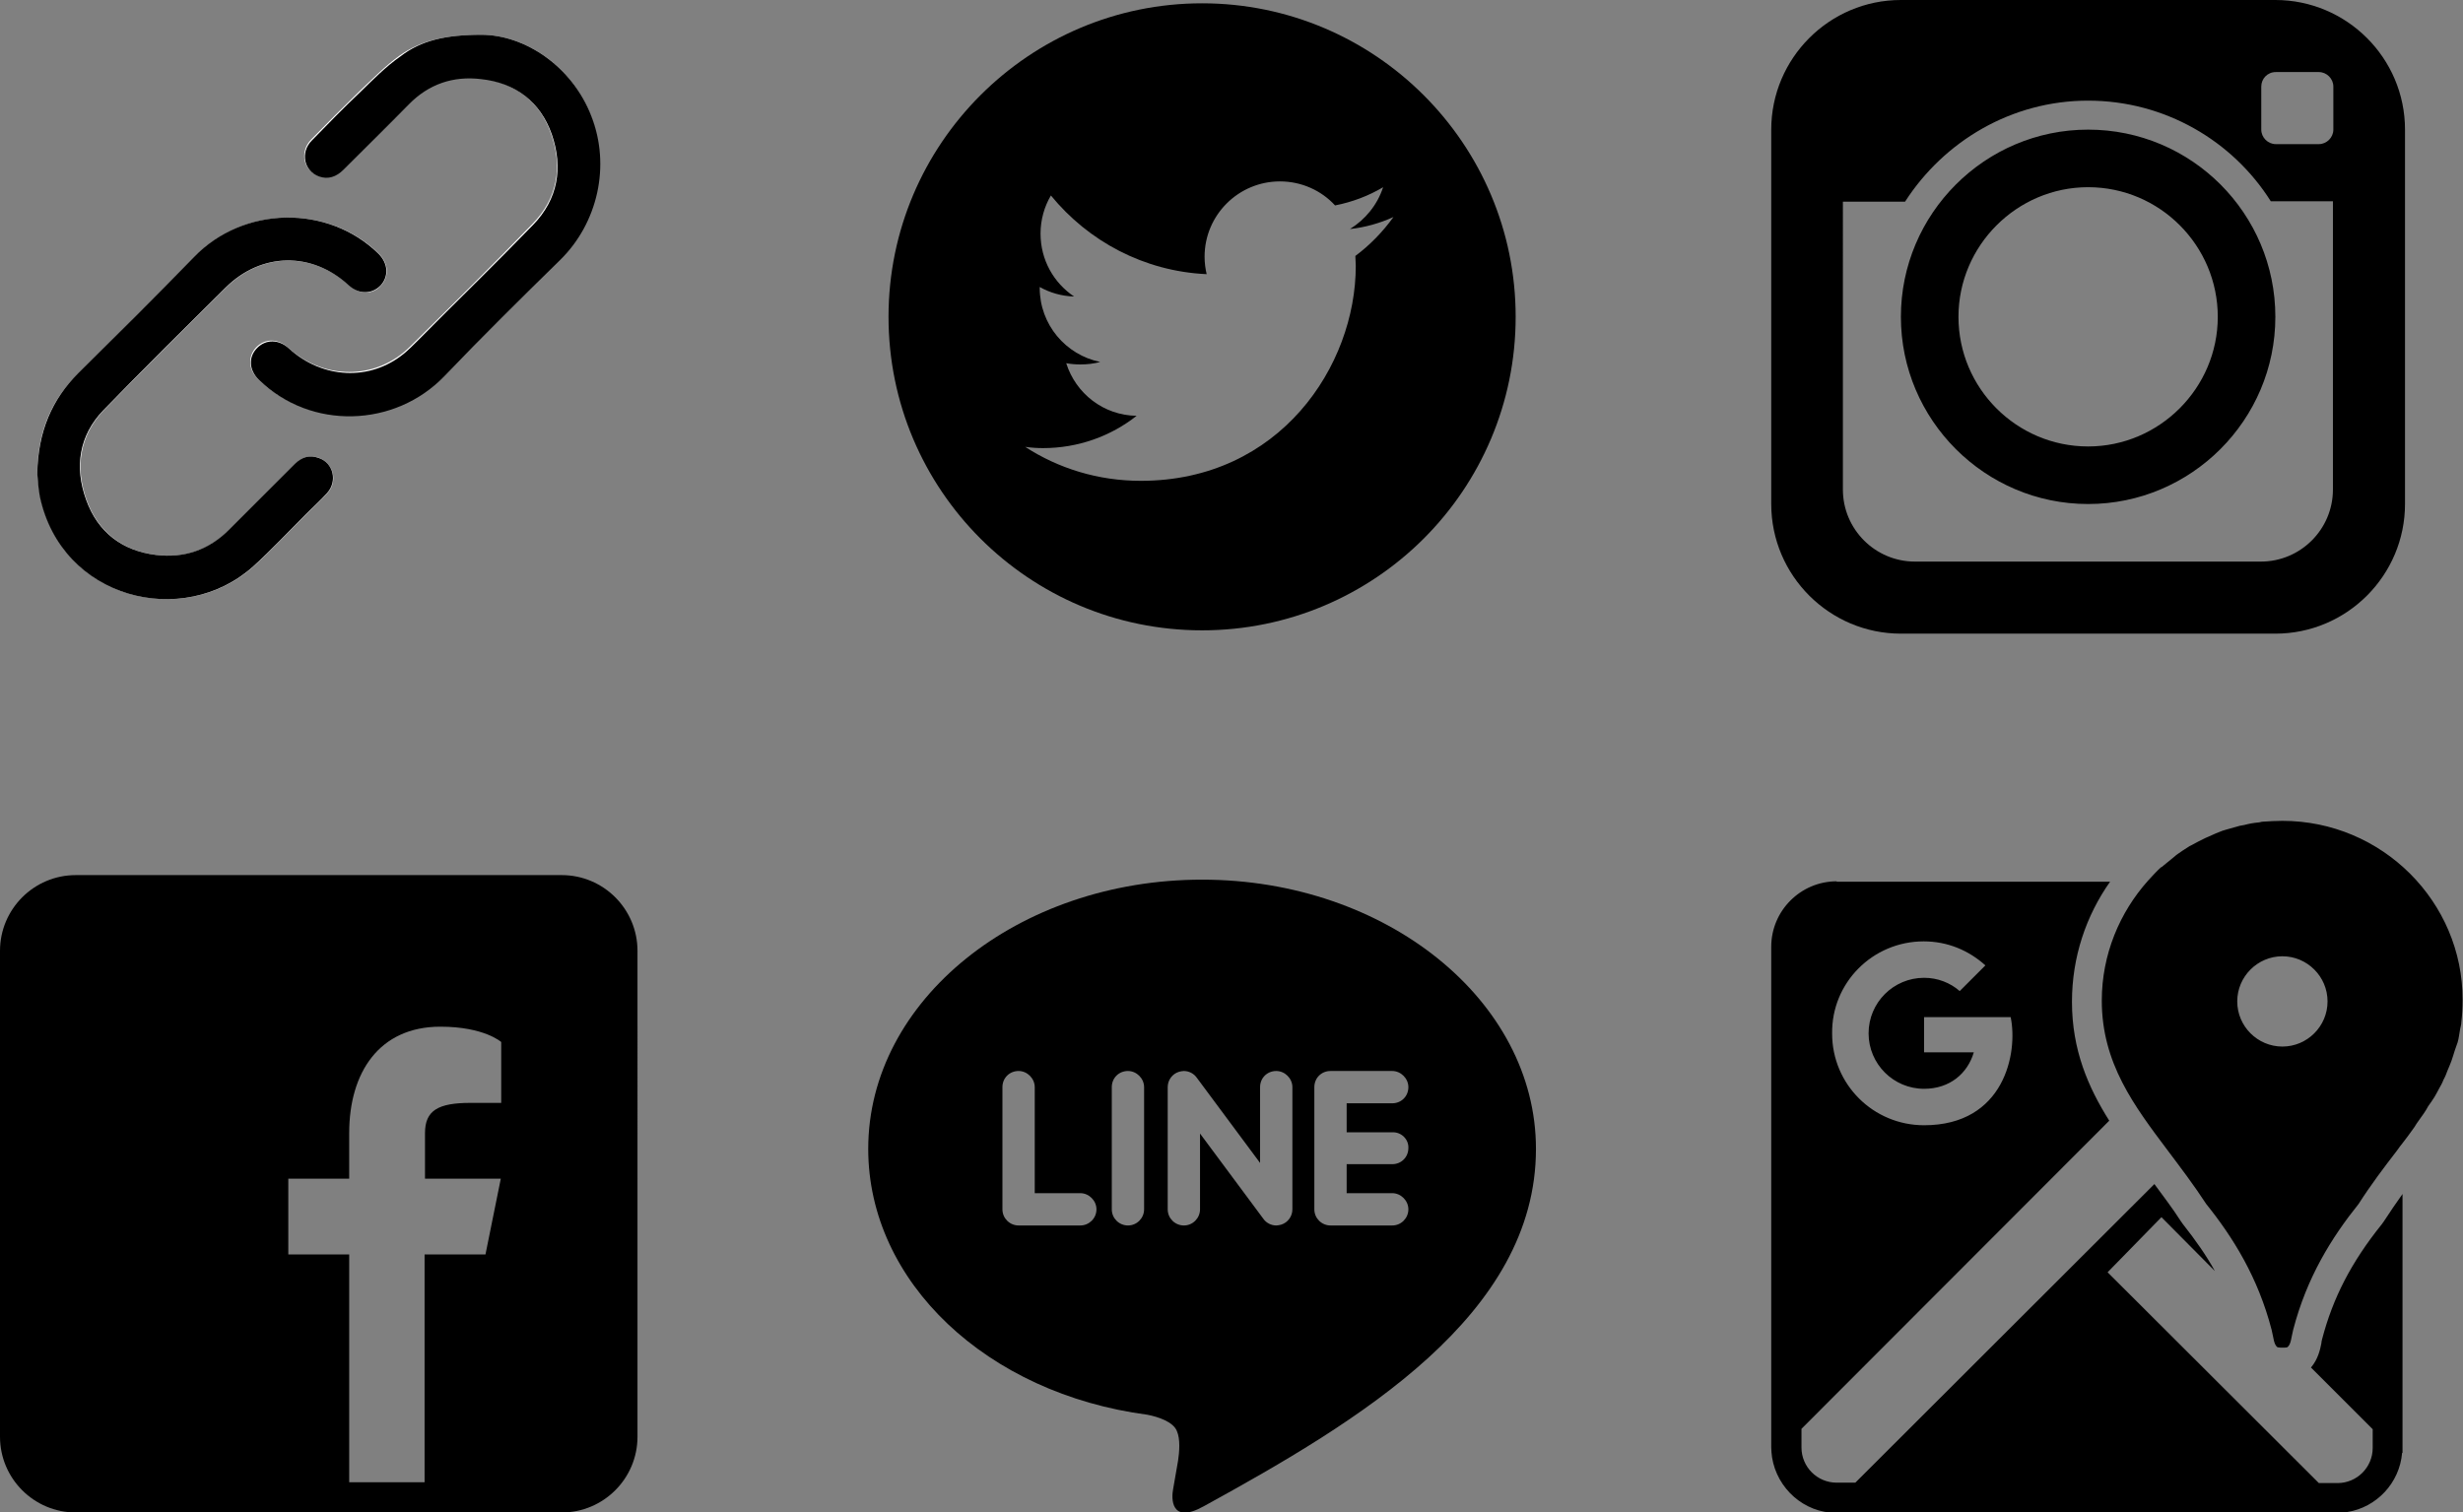
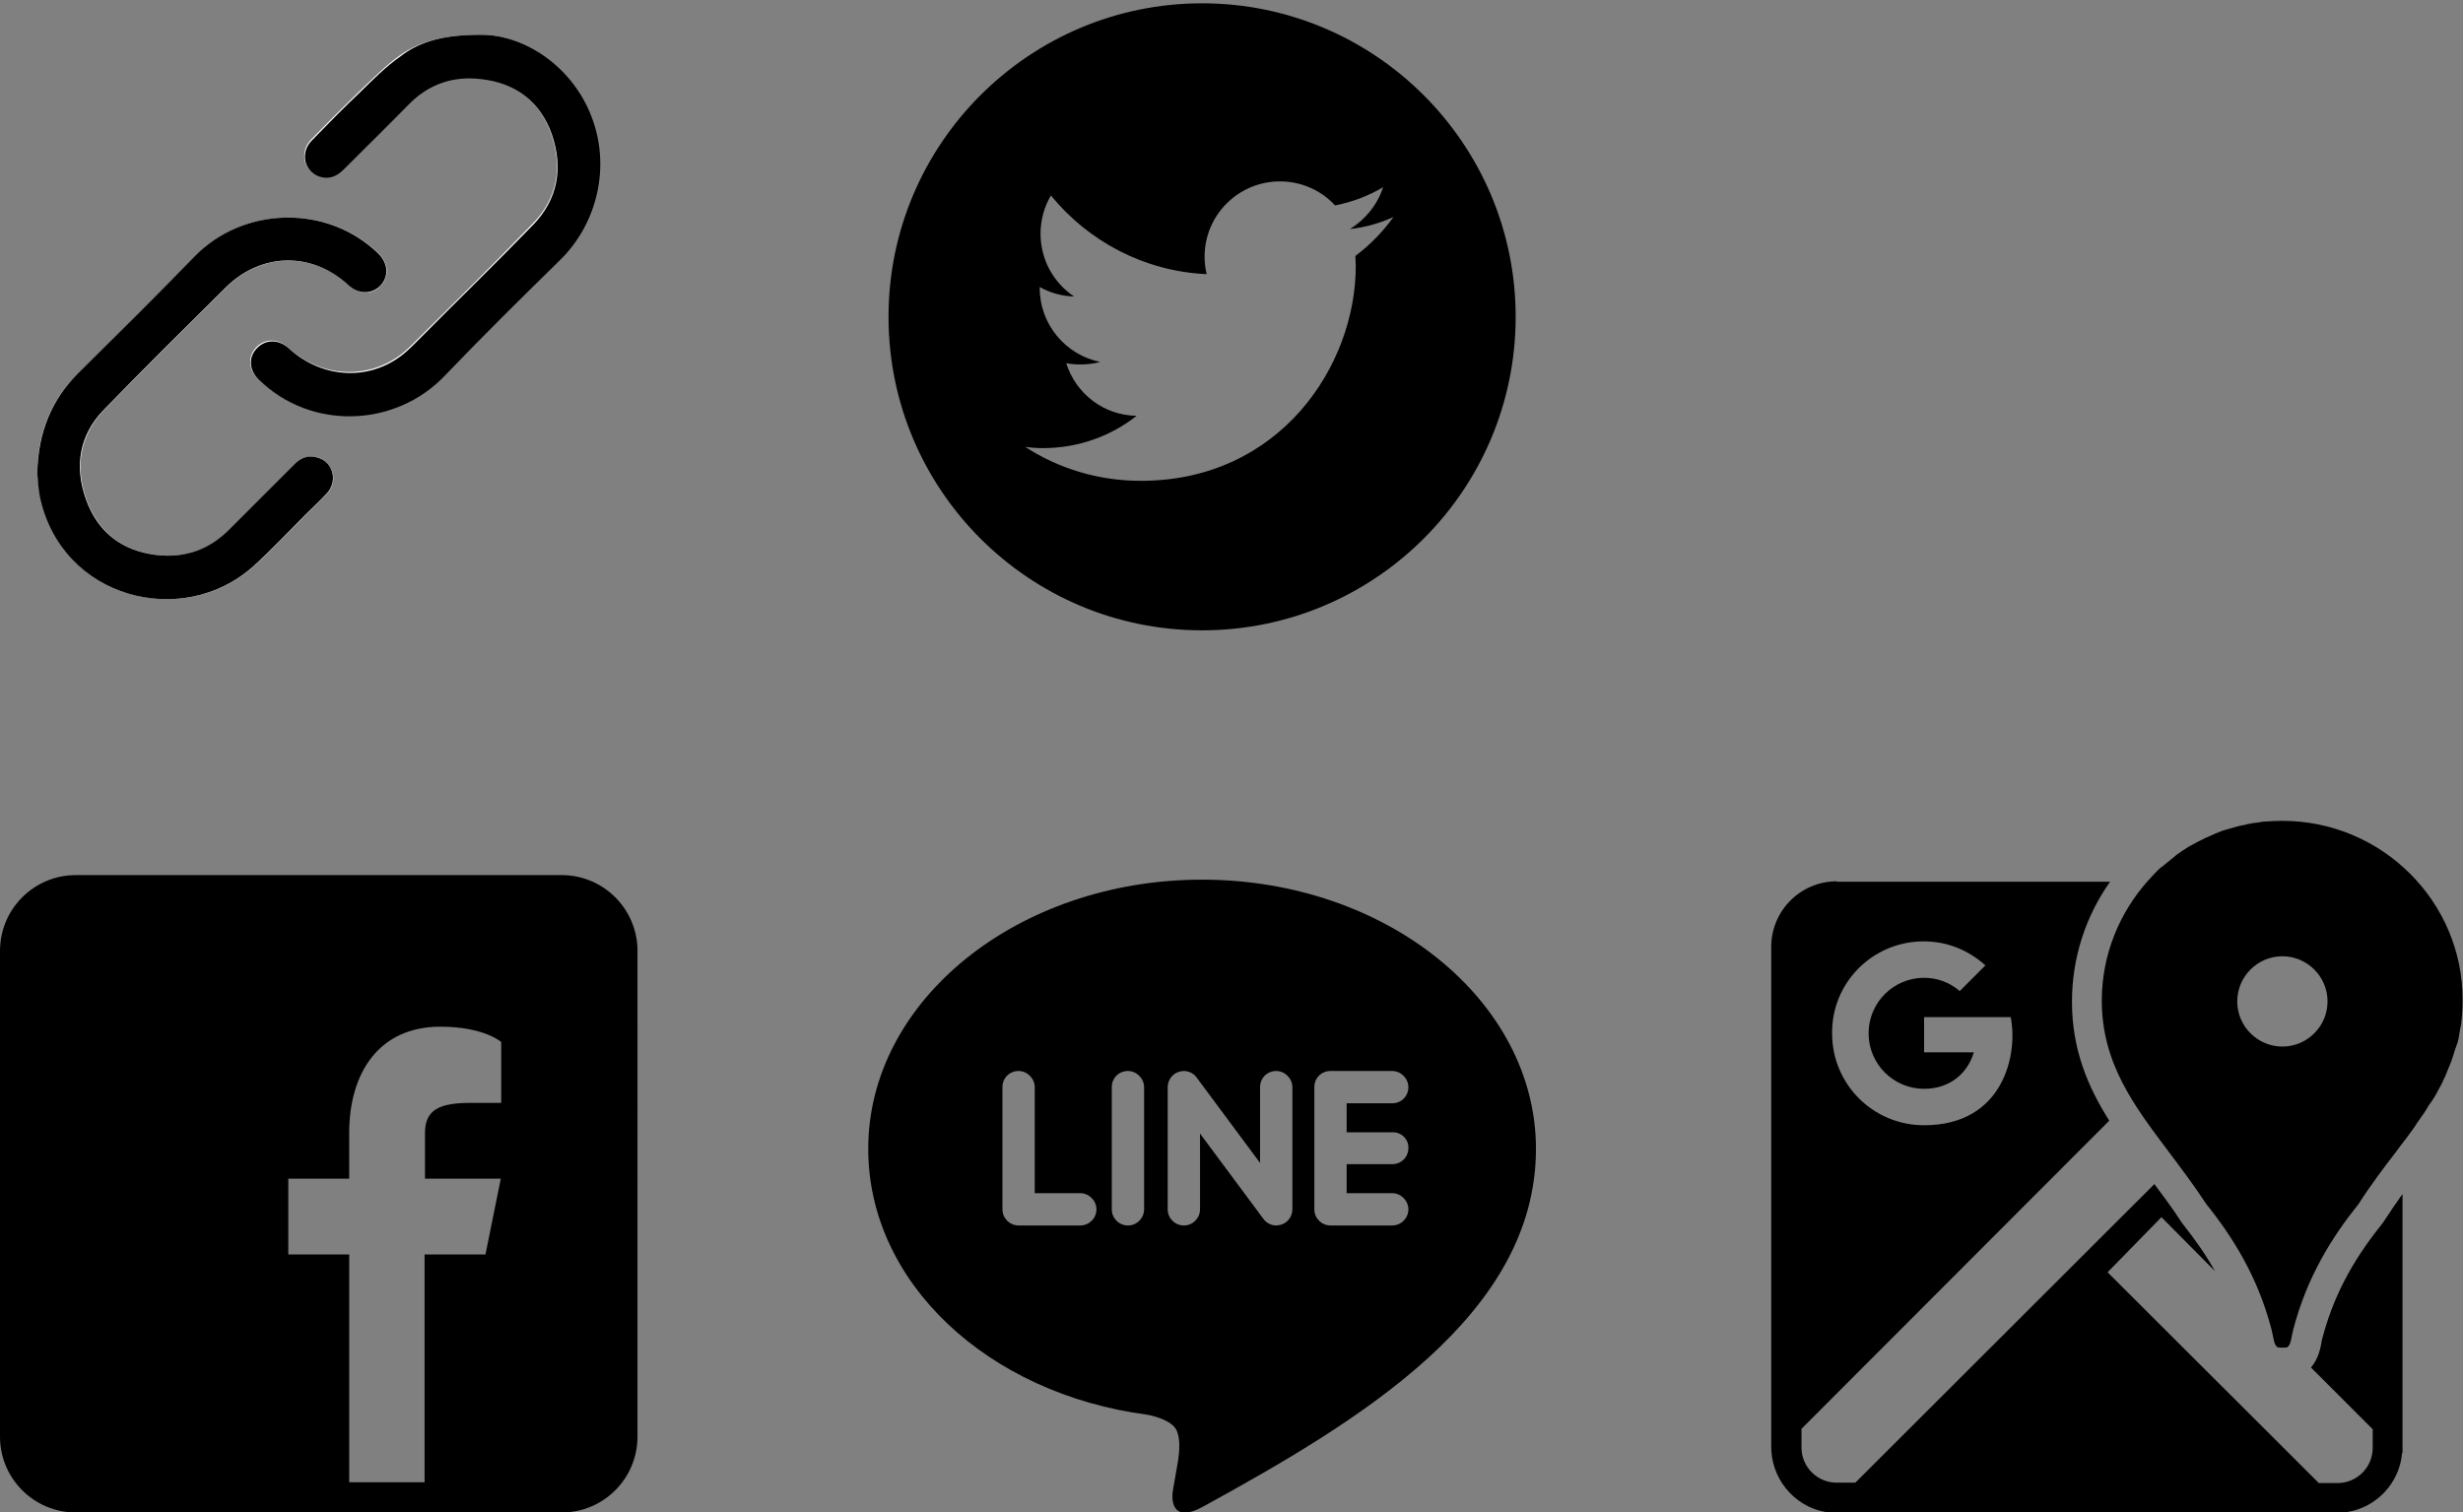
<svg xmlns="http://www.w3.org/2000/svg" version="1.1" id="レイヤー_1" x="0px" y="0px" viewBox="0 0 594.6 365.2" style="enable-background:new 0 0 594.6 365.2;" xml:space="preserve">
  <rect x="0" y="0" width="594.6" height="365.2" fill="#808080" stroke="none" />
  <style type="text/css">
	.st0{fill:#FFFFFF;}
</style>
  <g>
    <path class="st0" d="M116.2,8.4c-8.7,0-14.6,1.4-19.7,5c-3.5,2.5-6.6,5.7-9.8,8.7c-3.9,3.8-7.8,7.7-11.6,11.6   c-2.8,2.9-1.9,7.4,1.7,8.7c2.3,0.8,4.2,0.2,5.9-1.6c5.2-5.3,10.5-10.5,15.8-15.8c4.8-4.9,10.7-6.9,17.4-6.1   c8.3,1,14.3,5.4,17.1,13.3c2.9,8.1,1.6,15.7-4.5,21.9c-9.2,9.5-18.6,18.8-28,28.1c-1,1-2.1,2.1-3.2,3c-8.2,6.6-19.7,6.1-27.8-1.3   c-2.4-2.2-5.5-2.2-7.6-0.1c-2.1,2.2-2,5.4,0.4,7.7c12.4,12.1,32.8,11.6,44.8-0.9c9.1-9.5,18.5-18.8,27.9-28   c9.2-8.9,12.3-22.8,7.5-34.9C138.1,16,126.7,8.4,116.2,8.4z M9,114.3c0.1,1.2,0.3,3.4,0.7,5.5c5.2,24.9,34.6,32.2,51.6,16.9   c4.4-4,8.5-8.4,12.7-12.6c1.7-1.7,3.5-3.3,5.1-5.1c2.5-2.8,1.4-7.1-2-8.4c-2.2-0.8-4.2-0.3-5.8,1.4c-5.3,5.3-10.6,10.6-15.9,15.9   c-4.9,4.9-10.8,6.9-17.6,6.1c-8.2-1-14.1-5.5-16.9-13.3c-2.8-7.9-1.7-15.5,4.2-21.7c9.7-10,19.6-19.8,29.5-29.6   c8.6-8.5,20.8-8.6,29.7-0.5c2.5,2.3,5.7,2.3,7.7,0c2-2.2,1.8-5.3-0.5-7.6c-12.2-12-32.6-11.6-44.5,0.7c-9.2,9.5-18.6,18.8-28,28.1   C12.4,96.5,9.1,104.2,9,114.3z" />
    <path d="M116.2,8.4c10.5,0,21.9,7.6,26.5,19.5c4.8,12.1,1.6,26-7.5,34.9c-9.4,9.2-18.8,18.5-27.9,28c-12,12.5-32.3,13.1-44.8,0.9   c-2.4-2.3-2.6-5.5-0.4-7.7c2.1-2.1,5.2-2.1,7.6,0.1c8.1,7.4,19.6,8,27.8,1.3c1.1-0.9,2.2-2,3.2-3c9.3-9.4,18.8-18.6,28-28.1   c6-6.2,7.3-13.8,4.5-21.9c-2.8-7.9-8.8-12.4-17.1-13.3c-6.7-0.8-12.6,1.2-17.4,6.1c-5.2,5.3-10.5,10.5-15.8,15.8   c-1.7,1.7-3.7,2.4-5.9,1.6c-3.6-1.3-4.6-5.8-1.7-8.7c3.8-3.9,7.6-7.8,11.6-11.6c3.1-3,6.2-6.2,9.8-8.7   C101.6,9.8,107.5,8.4,116.2,8.4z" />
    <path d="M9,114.3c0.2-10.1,3.5-17.8,9.9-24.2c9.4-9.3,18.8-18.6,28-28.1c11.9-12.3,32.3-12.7,44.5-0.7c2.3,2.3,2.5,5.4,0.5,7.6   c-2.1,2.2-5.3,2.2-7.7,0c-8.9-8.2-21.1-8-29.7,0.5C44.6,79.2,34.7,89,25,99c-5.9,6.1-7.1,13.7-4.2,21.7c2.8,7.8,8.7,12.3,16.9,13.3   c6.8,0.8,12.7-1.2,17.6-6.1c5.3-5.3,10.6-10.6,15.9-15.9c1.7-1.7,3.6-2.2,5.8-1.4c3.5,1.2,4.5,5.6,2,8.4c-1.6,1.8-3.4,3.4-5.1,5.1   c-4.2,4.2-8.3,8.6-12.7,12.6c-17,15.3-46.4,8-51.6-16.9C9.2,117.6,9.1,115.4,9,114.3z" />
  </g>
-   <path d="M458.9,0c-17.3,0-31.3,14.1-31.3,31.3v90.4c0,17.3,14.1,31.3,31.3,31.3h90.4c17.3,0,31.3-14.1,31.3-31.3V31.3  c0-17.3-14.1-31.3-31.3-31.3H458.9z M549.4,17.4h10.4c1.9,0,3.5,1.6,3.5,3.5v10.4c0,1.9-1.6,3.5-3.5,3.5h-10.4  c-1.9,0-3.5-1.6-3.5-3.5V20.9C545.9,19,547.4,17.4,549.4,17.4z M504.1,24.3c18.5,0,34.9,9.7,44.1,24.3h15v69.6  c0,9.6-7.8,17.4-17.4,17.4h-83.5c-9.6,0-17.4-7.8-17.4-17.4V48.7h15C469.3,34.1,485.6,24.3,504.1,24.3z M504.1,31.3  c-24.9,0-45.2,20.3-45.2,45.2s20.3,45.2,45.2,45.2s45.2-20.3,45.2-45.2S529.1,31.3,504.1,31.3z M504.1,45.2  c17.3,0,31.3,14.1,31.3,31.3s-14.1,31.3-31.3,31.3c-17.3,0-31.3-14.1-31.3-31.3S486.9,45.2,504.1,45.2z" />
  <path d="M135.6,211.3H18.3C8.2,211.3,0,219.5,0,229.6v117.3c0,10.1,8.2,18.3,18.3,18.3h117.3c10.1,0,18.3-8.2,18.3-18.3V229.6  C153.9,219.5,145.7,211.3,135.6,211.3z M120.9,266.3h-7.3c-7.8,0-11,1.8-11,7.3v11h18.3l-3.7,18.3h-14.7v55H84.3v-55H69.6v-18.3  h14.7v-11c0-14.7,7.3-25.7,22-25.7c10.6,0,14.7,3.7,14.7,3.7V266.3z" />
  <path d="M290.2,0.8c-41.7,0-75.7,33.9-75.7,75.7s33.9,75.7,75.7,75.7s75.7-33.9,75.7-75.7S331.9,0.8,290.2,0.8z M327.2,61.8  c0,0.8,0.1,1.6,0.1,2.4c0,24.1-18.3,51.9-51.9,51.9c-10.3,0-19.9-3-27.9-8.2c1.4,0.2,2.9,0.3,4.3,0.3c8.5,0,16.4-2.9,22.6-7.8  c-8-0.1-14.7-5.4-17-12.7c1.1,0.2,2.3,0.3,3.4,0.3c1.7,0,3.3-0.2,4.8-0.6c-8.3-1.7-14.6-9-14.6-17.9c0-0.1,0-0.2,0-0.2  c2.5,1.4,5.3,2.2,8.3,2.3c-4.9-3.3-8.1-8.8-8.1-15.2c0-3.3,0.9-6.5,2.5-9.2c9,11,22.4,18.3,37.6,19c-0.3-1.3-0.5-2.7-0.5-4.2  c0-10.1,8.2-18.2,18.2-18.2c5.2,0,10,2.2,13.3,5.8c4.1-0.8,8.1-2.3,11.6-4.4c-1.4,4.3-4.3,7.8-8,10.1c3.7-0.4,7.2-1.4,10.5-2.9  C333.8,56,330.7,59.2,327.2,61.8z" />
  <path d="M290.6,363.7c-8.1,4.5-7.8-2.1-7.4-4.1c0.2-1.2,1.2-6.9,1.2-6.9c0.3-2,0.6-5.2-0.3-7.2c-0.9-2.2-4.5-3.4-7.1-3.9  c-38.7-5.1-67.4-32-67.4-64.2c0-35.9,36.2-65,80.6-65s80.6,29.2,80.6,65C370.8,317.6,328.1,343.1,290.6,363.7z M264.7,292  c0-2.1-1.8-3.9-3.9-3.9h-11v-25.6c0-2.1-1.8-3.9-3.9-3.9c-2.2,0-3.9,1.7-3.9,3.9V292c0,2.2,1.8,3.9,3.9,3.9h14.9  C262.9,295.9,264.7,294.2,264.7,292z M276.2,262.5c0-2.1-1.8-3.9-3.9-3.9c-2.2,0-3.9,1.7-3.9,3.9V292c0,2.2,1.8,3.9,3.9,3.9  c2.2,0,3.9-1.8,3.9-3.9V262.5z M312,262.5c0-2.1-1.8-3.9-3.9-3.9c-2.2,0-3.9,1.7-3.9,3.9v18.3l-15.3-20.6c-0.7-1-1.9-1.6-3.1-1.6  c-0.4,0-0.8,0.1-1.2,0.2c-1.6,0.5-2.7,2-2.7,3.7V292c0,2.2,1.8,3.9,3.9,3.9c2.2,0,3.9-1.8,3.9-3.9v-18.3l15.3,20.6  c0.7,1,1.9,1.6,3.1,1.6c0.4,0,0.8-0.1,1.2-0.2c1.6-0.5,2.7-2,2.7-3.7V262.5z M336.1,273.4h-11v-7h11c2.2,0,3.9-1.7,3.9-3.9  c0-2.1-1.8-3.9-3.9-3.9h-14.9c-2.2,0-3.9,1.7-3.9,3.9c0,0,0,0,0,0v14.7v0c0,0,0,0,0,0V292c0,2.2,1.8,3.9,3.9,3.9h14.9  c2.2,0,3.9-1.8,3.9-3.9s-1.8-3.9-3.9-3.9h-11v-7h11c2.2,0,3.9-1.7,3.9-3.9C340.1,275.1,338.3,273.3,336.1,273.4L336.1,273.4z" />
  <path d="M551,198.2c-1.6,0-3.1,0.1-4.7,0.2c-0.4,0-0.8,0.2-1.2,0.2c-1.1,0.1-2.2,0.3-3.3,0.6c-0.4,0.1-0.7,0.1-1.1,0.2  c-1.1,0.3-2.1,0.6-3.2,0.9c-0.3,0.1-0.7,0.2-1,0.3c-1.1,0.4-2.2,0.9-3.3,1.4c-0.3,0.1-0.4,0.2-0.7,0.3c-1.1,0.5-2.2,1.1-3.3,1.7  c-0.2,0.1-0.4,0.2-0.6,0.3c-1.1,0.7-2.2,1.4-3.3,2.2c-0.1,0.1-0.1,0.2-0.2,0.2c-1.1,0.9-2.2,1.8-3.3,2.7c0,0-0.1,0-0.1,0  c-1.1,1-2.1,2.1-3.1,3.2c-6.9,7.7-11.2,17.9-11.2,29c0,15.1,7.8,25.4,16,36.3c3,4,6.2,8.2,9.2,12.8c6.5,8.1,12.5,17.7,15.8,30.4  c0.5,2,0.5,3.5,1.4,4.2c0.4,0.1,0.8,0.1,1.2,0.1c0.5,0,0.9,0,1.2-0.1c0.9-0.7,0.9-2.2,1.4-4.2c3.3-12.7,9.3-22.3,15.8-30.4  c3-4.7,6.2-8.9,9.2-12.8c0.5-0.7,1-1.4,1.5-2c0.8-1,1.5-2,2.3-3.1c0.4-0.5,0.7-1,1-1.5c0.6-0.8,1.1-1.6,1.7-2.4  c0.4-0.6,0.8-1.2,1.1-1.8c0.5-0.7,1-1.4,1.5-2.2c0.4-0.7,0.8-1.4,1.1-2c0.4-0.7,0.8-1.4,1.1-2.2c0.4-0.7,0.7-1.5,1-2.3  c0.3-0.7,0.6-1.4,0.9-2.2c0.3-0.8,0.5-1.6,0.8-2.5c0.2-0.7,0.5-1.3,0.7-2c0.3-1,0.4-2.1,0.6-3.2c0.1-0.6,0.3-1.1,0.3-1.7  c0.2-1.7,0.3-3.5,0.3-5.3C594.6,217.8,575.1,198.2,551,198.2z M443.4,212.8c-8.7,0-15.8,7.1-15.8,15.8v120.9c0,0.8,0.1,1.6,0.2,2.4  c1.2,7.5,7.7,13.4,15.5,13.4h120.9c0.8,0,1.6-0.1,2.4-0.2c7.1-1.1,12.7-7,13.3-14.3h0.1v-62.5c-1.5,2.1-3,4.3-4.5,6.6l-0.5,0.7  c-7.4,9.2-11.8,17.8-14.4,27.7c-0.1,0.4-0.2,0.8-0.2,1.1c-0.3,1.5-0.8,3.8-2.5,5.8l14.9,14.9v4.5c0,4.7-3.8,8.5-8.5,8.5h-4.5  l-51-50.9l13-13.3l12.9,13c-2.1-3.8-4.7-7.5-7.7-11.3l-0.5-0.7c-2.1-3.3-4.3-6.1-6.4-9L447.9,358h-4.5c-4.7,0-8.5-3.8-8.5-8.5v-4.5  l74.3-74.4c-5.1-8.1-9-17.1-9-28.7c0-10.8,3.4-20.8,9.2-29H443.4z M464.4,227.3c5.8,0,10.9,2.2,14.9,5.8l-6.2,6.2  c-2.3-2-5.3-3.2-8.6-3.2c-7.4,0-13.4,6-13.4,13.4s6,13.4,13.4,13.4c6.2,0,10.5-3.7,12-8.8h-12v-8.5h20.9c1.8,8.6-1.5,26.1-20.9,26.1  c-12.3,0-22.2-9.9-22.2-22.1C442.1,237.3,452.1,227.3,464.4,227.3z M551,230.9c6,0,10.9,4.9,10.9,10.9s-4.9,10.9-10.9,10.9  c-6,0-10.9-4.9-10.9-10.9S545,230.9,551,230.9z" />
</svg>